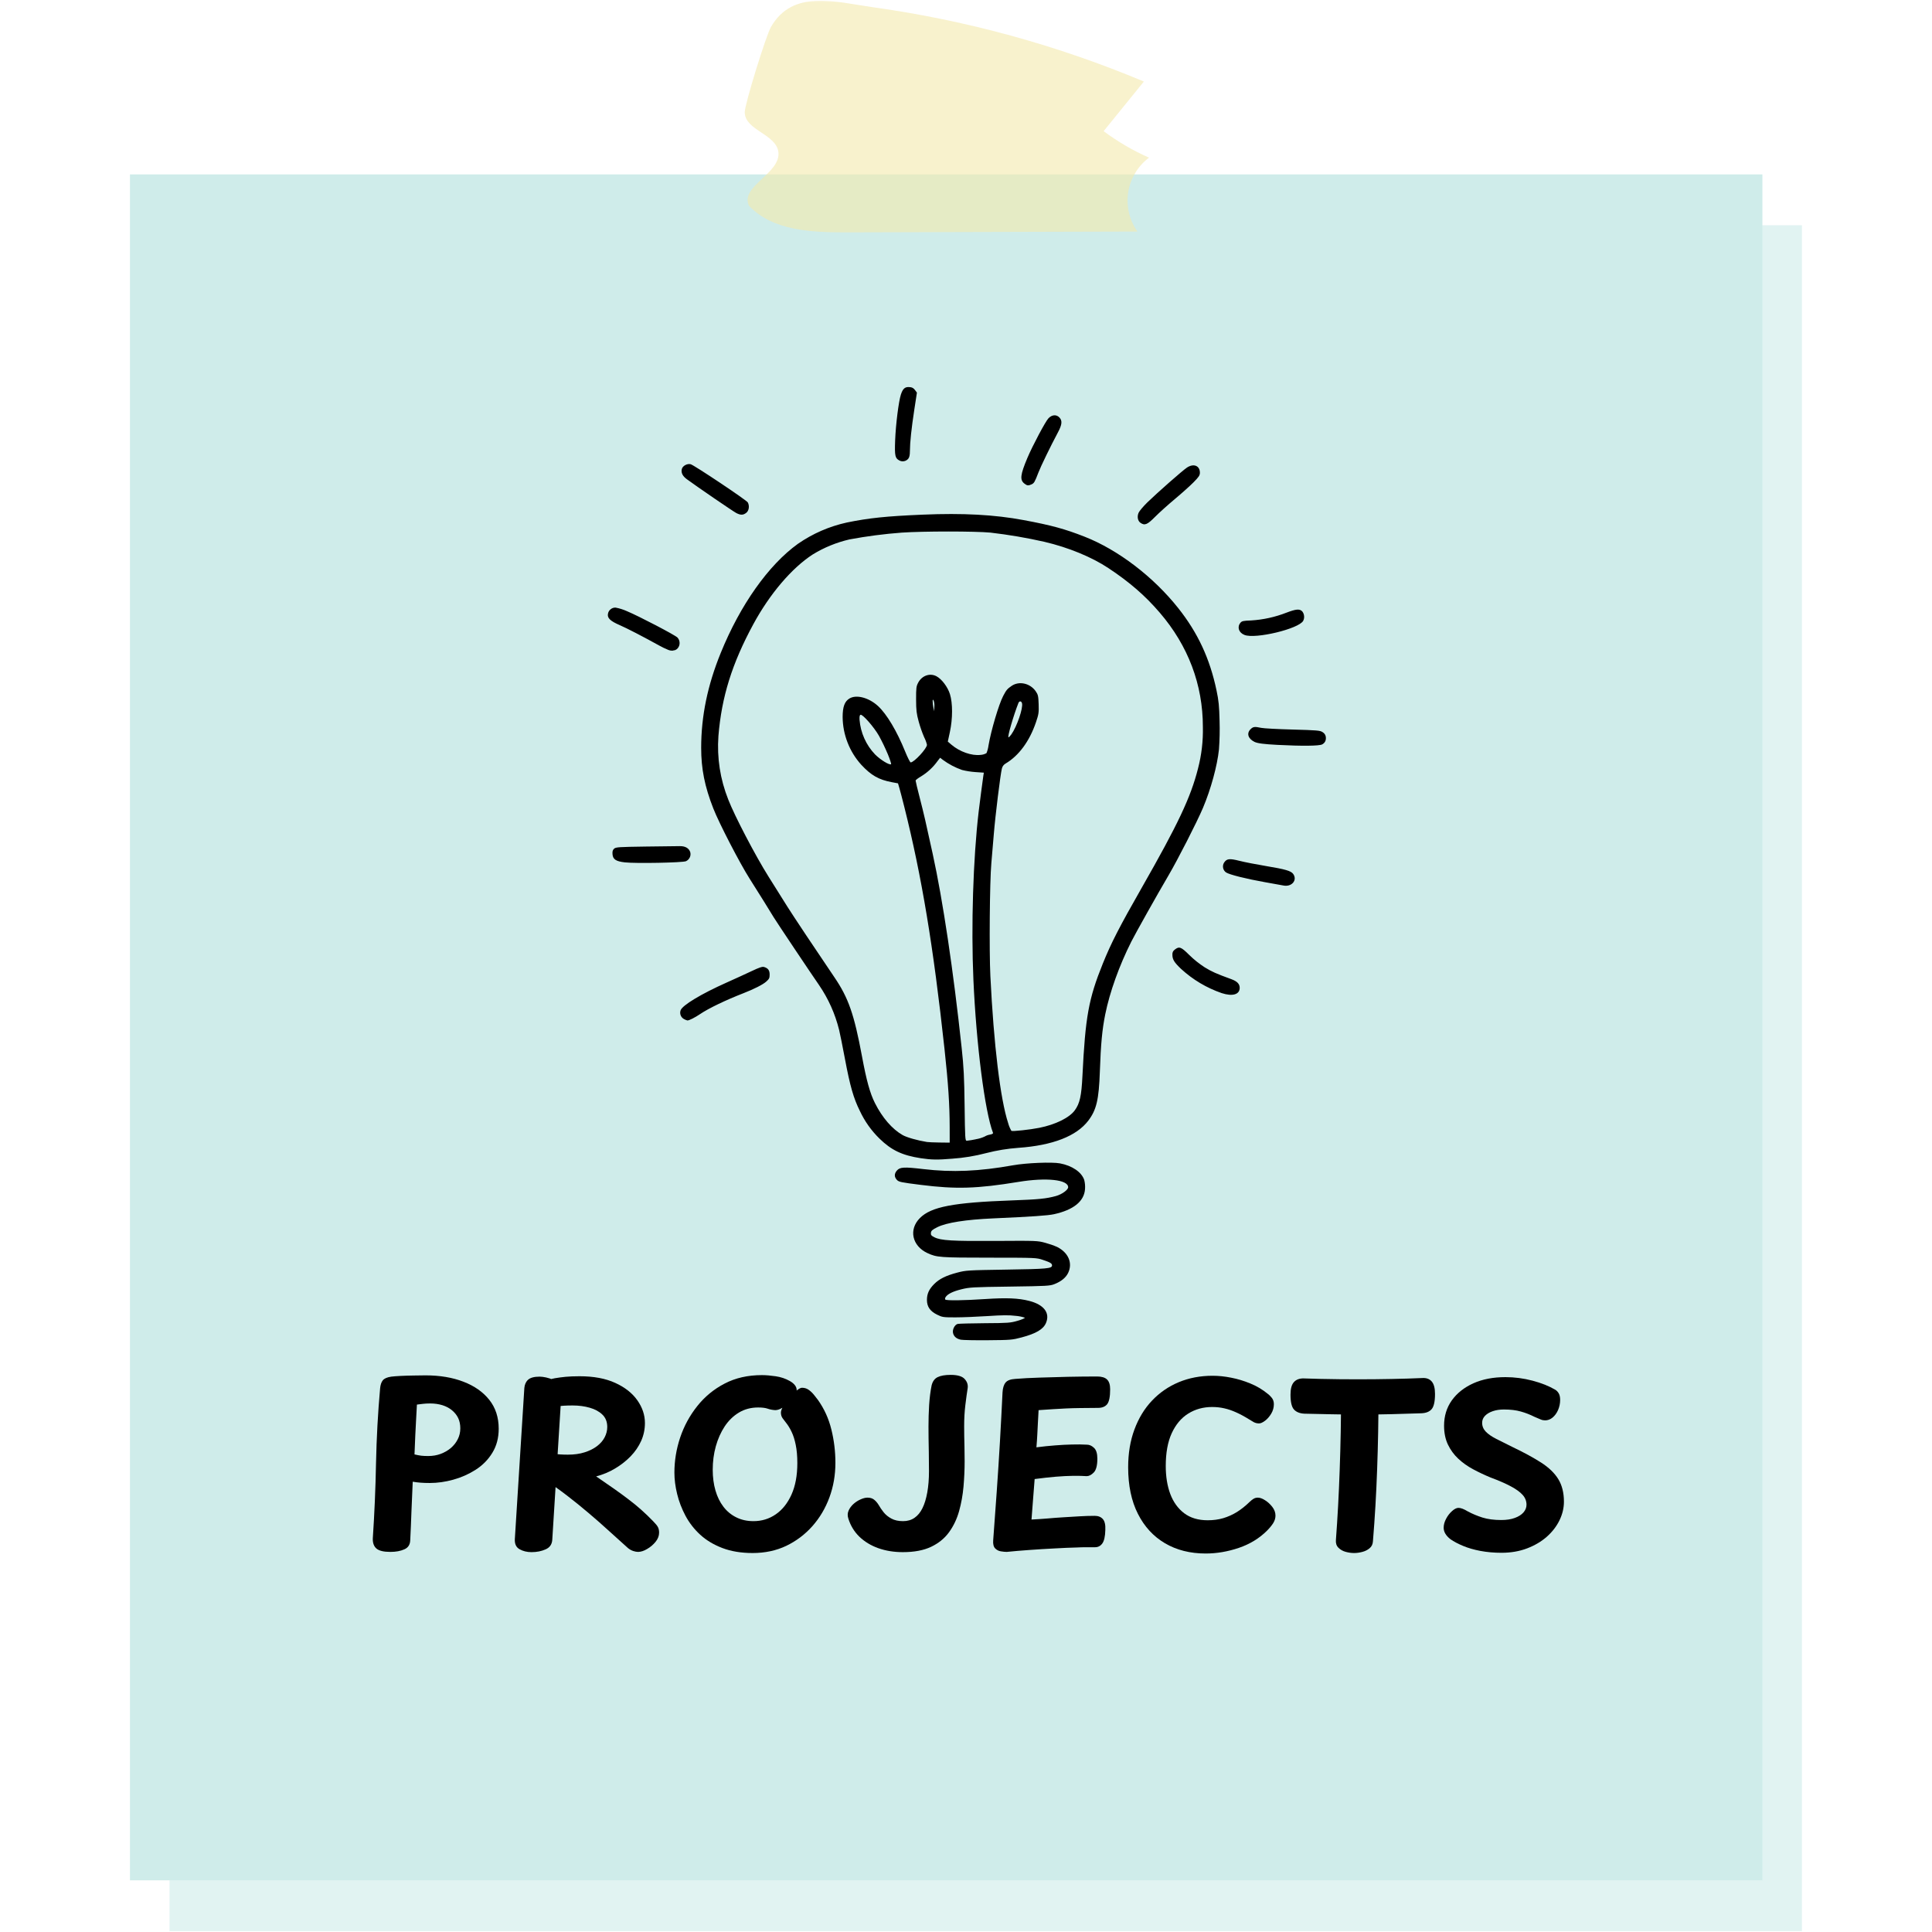
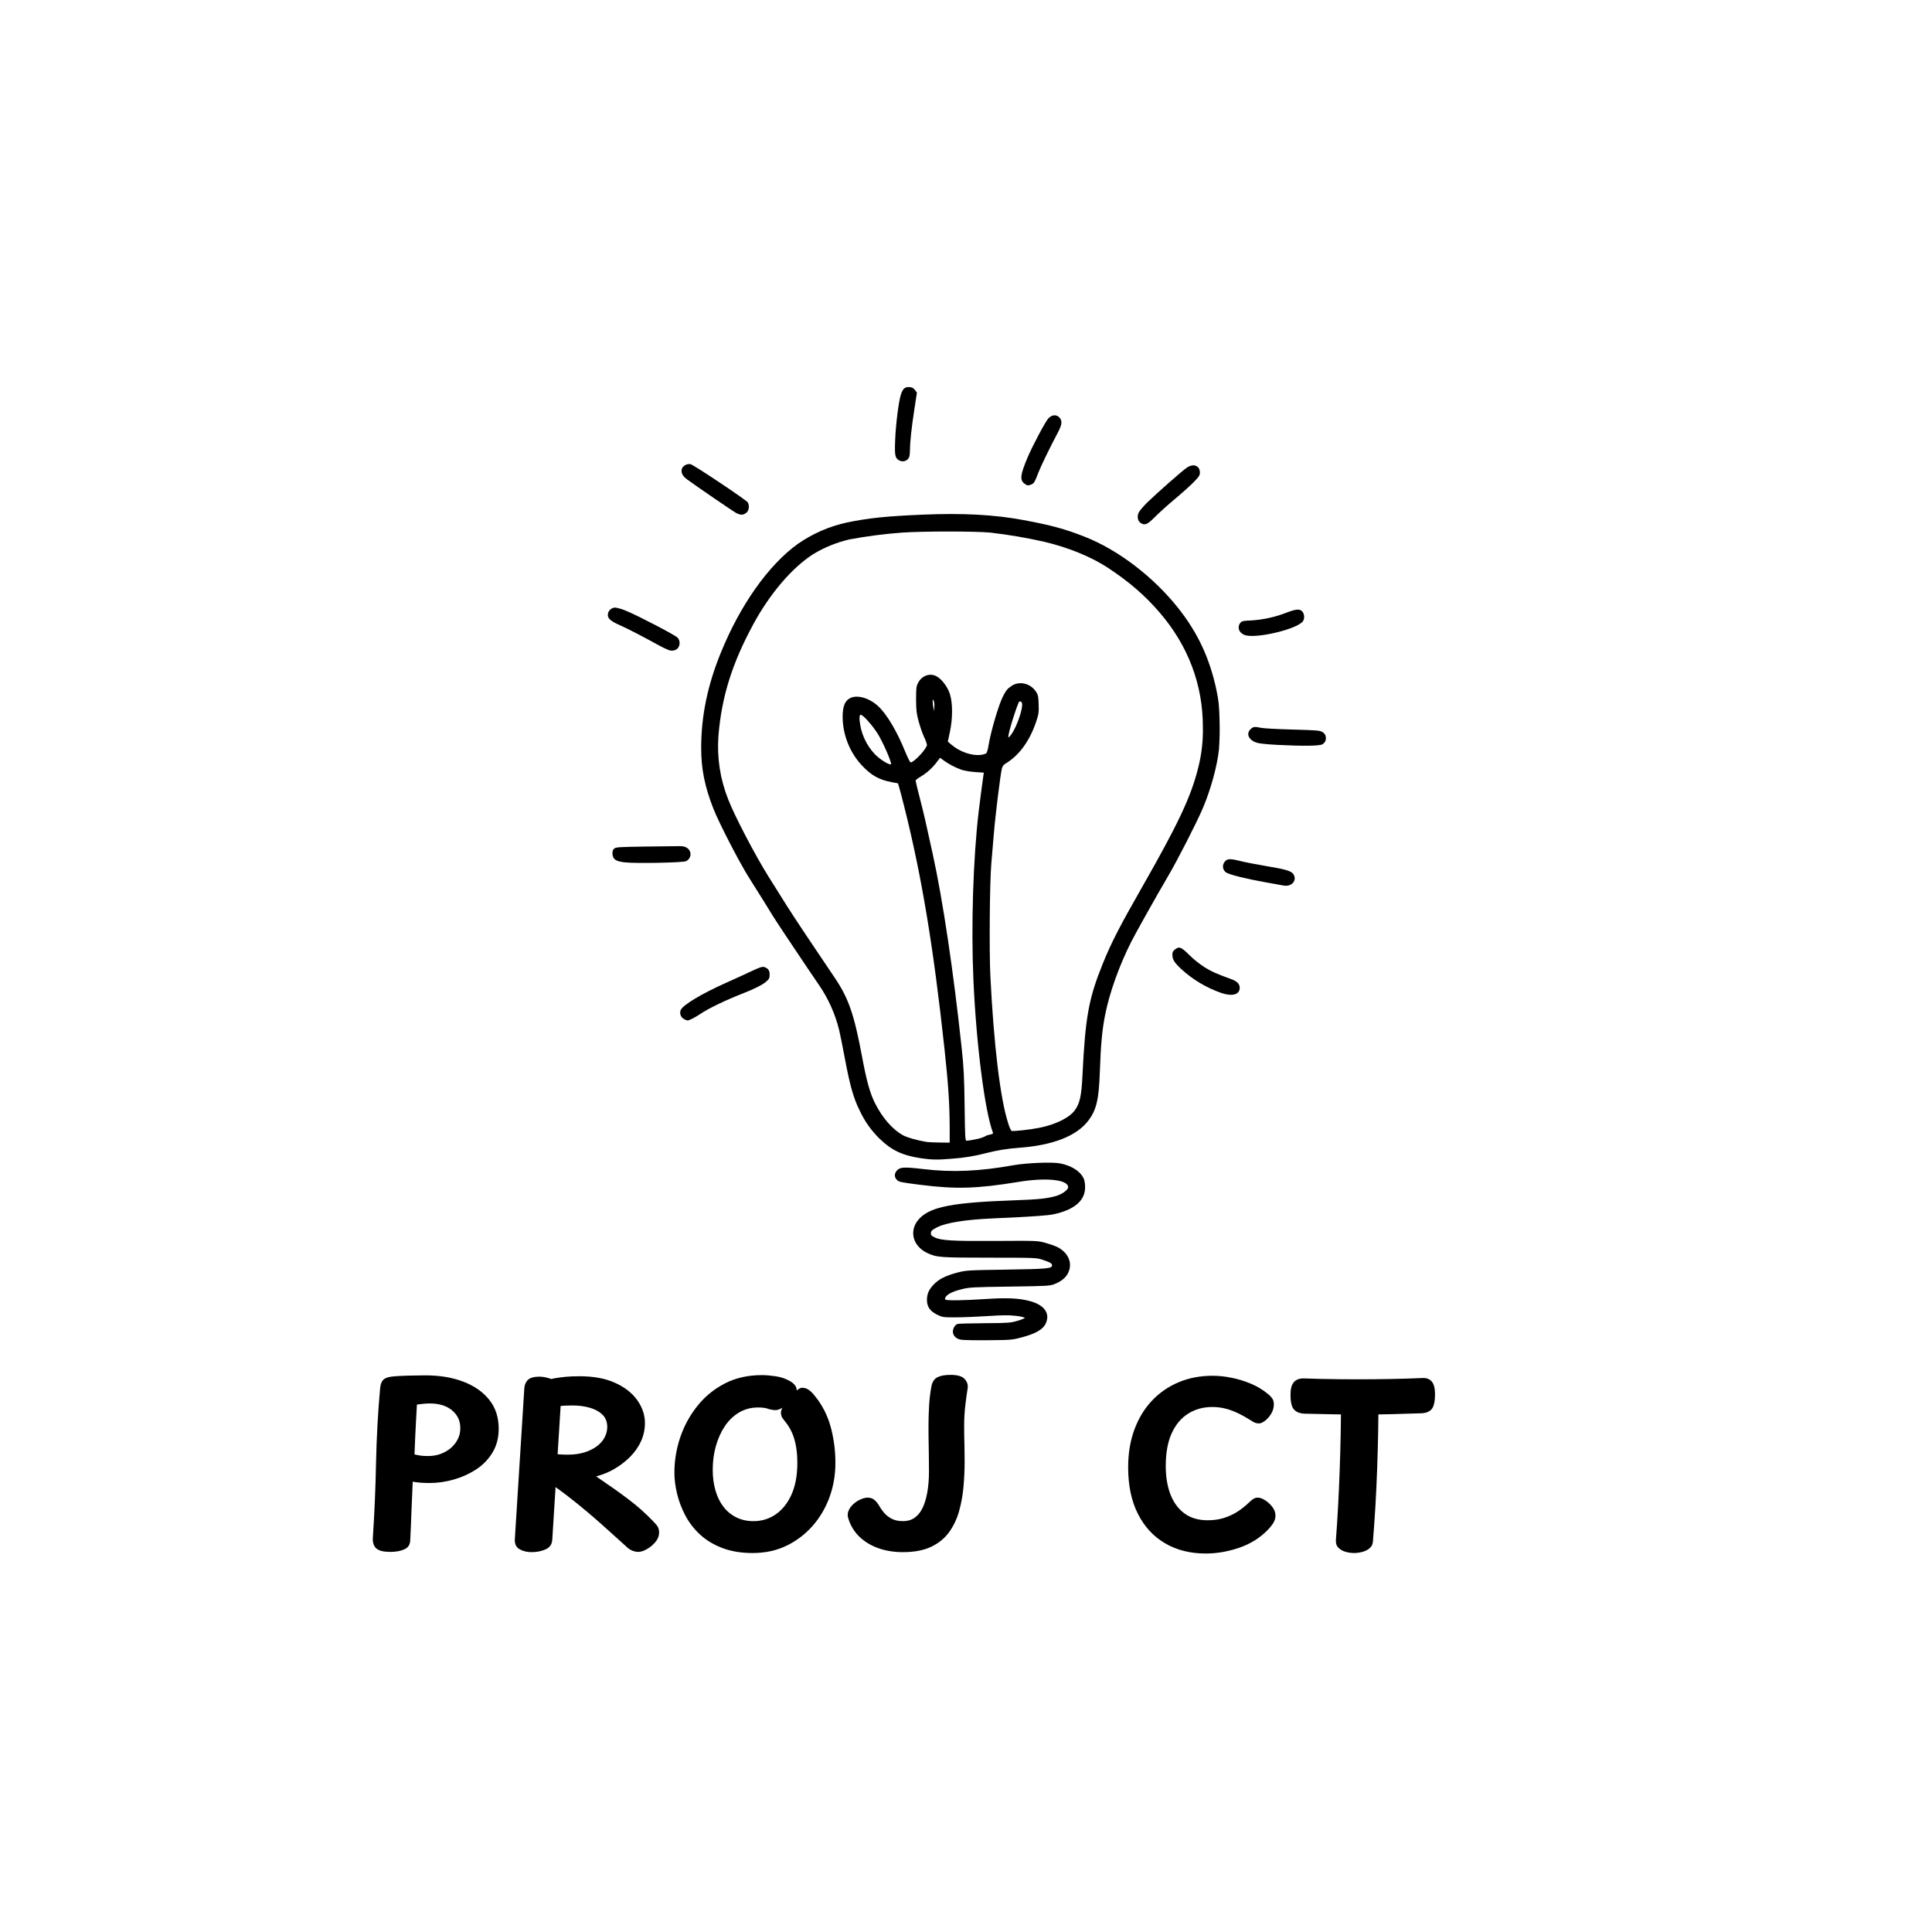
<svg xmlns="http://www.w3.org/2000/svg" width="500" zoomAndPan="magnify" viewBox="0 0 375 375" height="500" preserveAspectRatio="xMidYMid meet" version="1.0">
  <defs>
    <filter x="0%" y="0%" width="100%" height="100%" id="412d64ac2f">
      <feColorMatrix values="0 0 0 0 1 0 0 0 0 1 0 0 0 0 1 0 0 0 1 0" color-interpolation-filters="sRGB" />
    </filter>
    <g />
    <clipPath id="6f13655358">
-       <path d="M 32 42 L 349.977 42 L 349.977 375 L 32 375 Z M 32 42 " clip-rule="nonzero" />
-     </clipPath>
+       </clipPath>
    <mask id="a2bbc3bd06">
      <g filter="url(#412d64ac2f)">
        <rect x="-37.5" width="450" fill="#000000" y="-37.5" height="450" fill-opacity="0.63" />
      </g>
    </mask>
    <clipPath id="133d1fbb43">
      <path d="M 0.641 1 L 317.977 1 L 317.977 333 L 0.641 333 Z M 0.641 1 " clip-rule="nonzero" />
    </clipPath>
    <clipPath id="e5dc0ba99f">
      <rect x="0" width="318" y="0" height="333" />
    </clipPath>
    <clipPath id="39ccfcb7c4">
-       <path d="M 25.227 33 L 343 33 L 343 365 L 25.227 365 Z M 25.227 33 " clip-rule="nonzero" />
-     </clipPath>
+       </clipPath>
    <mask id="11504f3a95">
      <g filter="url(#412d64ac2f)">
-         <rect x="-37.5" width="450" fill="#000000" y="-37.5" height="450" fill-opacity="0.61" />
-       </g>
+         </g>
    </mask>
    <clipPath id="c8360e4fff">
      <path d="M 0 0 L 79.441 0 L 79.441 45.121 L 0 45.121 Z M 0 0 " clip-rule="nonzero" />
    </clipPath>
    <clipPath id="0dde1bdfe8">
      <rect x="0" width="80" y="0" height="46" />
    </clipPath>
    <clipPath id="817285e9bb">
      <path d="M 117.848 75 L 257.348 75 L 257.348 260.23 L 117.848 260.23 Z M 117.848 75 " clip-rule="nonzero" />
    </clipPath>
  </defs>
  <g clip-path="url(#6f13655358)">
    <g mask="url(#a2bbc3bd06)">
      <g transform="matrix(1, 0, 0, 1, 32, 42)">
        <g clip-path="url(#e5dc0ba99f)">
          <g clip-path="url(#133d1fbb43)">
            <path fill="#cfecea" d="M 0.902 1.723 L 317.754 1.723 L 317.754 332.832 L 0.902 332.832 Z M 0.902 1.723 " fill-opacity="1" fill-rule="nonzero" />
          </g>
        </g>
      </g>
    </g>
  </g>
  <g clip-path="url(#39ccfcb7c4)">
    <path fill="#cfecea" d="M 25.227 33.855 L 342.082 33.855 L 342.082 364.965 L 25.227 364.965 Z M 25.227 33.855 " fill-opacity="1" fill-rule="nonzero" />
  </g>
  <g mask="url(#11504f3a95)">
    <g transform="matrix(1, 0, 0, 1, 144, 0)">
      <g clip-path="url(#0dde1bdfe8)">
        <g clip-path="url(#c8360e4fff)">
          <path fill="#f4e9ae" d="M 78.027 15.824 L 70.215 25.457 C 72.957 27.5 75.895 29.219 79.023 30.602 C 78.484 31.004 77.992 31.457 77.543 31.953 C 77.09 32.453 76.691 32.988 76.348 33.566 C 76 34.141 75.711 34.742 75.484 35.375 C 75.254 36.004 75.086 36.652 74.984 37.316 C 74.879 37.98 74.84 38.648 74.867 39.316 C 74.891 39.988 74.98 40.652 75.133 41.305 C 75.289 41.957 75.504 42.59 75.777 43.203 C 76.055 43.816 76.387 44.395 76.773 44.945 L 20.234 45.105 C 13.535 45.105 6.047 44.816 1.41 39.977 C -0.547 36.188 7.691 33.664 7.074 29.438 C 6.559 25.98 0.543 25.262 0.555 21.773 C 0.555 20.211 4.695 6.875 5.637 5.238 C 9.918 -2.156 18.117 0.379 25.414 1.398 C 43.574 3.934 61.113 8.742 78.027 15.824 Z M 78.027 15.824 " fill-opacity="1" fill-rule="nonzero" />
        </g>
      </g>
    </g>
  </g>
  <g clip-path="url(#817285e9bb)">
    <path fill="#000000" d="M 186.496 260.035 C 185.652 259.863 185.129 259.41 184.98 258.727 C 184.828 258.051 185.312 257.121 185.883 256.973 C 186.125 256.914 188.504 256.852 191.168 256.832 C 195.699 256.805 196.113 256.773 197.539 256.359 C 198.379 256.113 198.992 255.844 198.906 255.758 C 198.32 255.566 197.723 255.445 197.109 255.402 C 195.852 255.246 194.57 255.258 191.691 255.449 C 189.617 255.586 186.805 255.699 185.438 255.699 C 183.098 255.699 182.895 255.672 181.922 255.191 C 180.531 254.512 179.918 253.633 179.918 252.316 C 179.918 251.117 180.32 250.238 181.324 249.23 C 182.328 248.227 183.613 247.59 185.793 247.016 C 187.5 246.566 187.789 246.547 195.371 246.43 C 203.254 246.309 204.199 246.223 204.199 245.617 C 204.199 245.23 203.871 245.027 202.453 244.555 C 201.172 244.121 201.125 244.121 192.059 244.113 C 182.426 244.109 181.836 244.062 180.023 243.227 C 177.023 241.832 176.336 238.637 178.562 236.414 C 180.746 234.23 185.055 233.406 196.383 233 C 201.594 232.812 203.082 232.664 204.965 232.145 C 206.109 231.828 207.328 230.949 207.328 230.441 C 207.328 228.965 203.109 228.512 197.656 229.41 C 189.645 230.723 185.57 230.848 178.727 229.984 C 174.844 229.496 174.461 229.418 174.082 229.012 C 173.555 228.445 173.555 227.82 174.082 227.207 C 174.672 226.52 175.473 226.477 179.207 226.918 C 184.836 227.582 190.031 227.363 196.66 226.176 C 199.219 225.719 204.184 225.516 205.734 225.809 C 208.109 226.25 209.949 227.512 210.453 229.043 C 210.598 229.625 210.648 230.215 210.602 230.812 C 210.434 233.176 208.367 234.844 204.582 235.676 C 203.363 235.941 200.379 236.148 192.773 236.488 C 187.461 236.723 183.695 237.316 181.945 238.191 C 180.965 238.68 180.738 238.879 180.691 239.285 C 180.645 239.703 180.75 239.84 181.363 240.152 C 182.602 240.785 184.852 240.918 193.348 240.863 C 201.195 240.812 201.383 240.82 202.887 241.23 C 203.676 241.441 204.441 241.707 205.188 242.031 C 207.383 243.133 208.246 245.172 207.32 247.082 C 206.879 247.992 206.004 248.711 204.688 249.238 C 203.801 249.594 203.258 249.625 196.016 249.727 C 188.785 249.824 188.184 249.859 186.594 250.254 C 184.926 250.668 183.914 251.172 183.531 251.785 C 183.426 251.957 183.402 252.164 183.484 252.246 C 183.703 252.465 187.094 252.422 191.234 252.145 C 195.34 251.871 197.668 251.965 199.754 252.5 C 202.621 253.23 203.844 254.828 203.031 256.773 C 202.516 258.008 201.113 258.84 198.297 259.59 C 196.477 260.074 196.16 260.102 191.785 260.137 C 189.254 260.16 186.875 260.113 186.496 260.035 Z M 178.727 224.809 C 175.121 224.258 173.027 223.266 170.703 220.996 C 169.109 219.438 167.844 217.648 166.898 215.629 C 165.672 213.172 164.996 210.816 164.004 205.531 C 163.547 203.098 163.039 200.57 162.875 199.914 C 162.094 196.77 160.793 193.859 158.965 191.184 C 157.754 189.457 150.648 178.84 150.199 178.086 C 149.504 176.918 147.266 173.328 145.492 170.535 C 143.578 167.527 139.582 159.797 138.461 156.941 C 136.777 152.652 136.094 149.234 136.098 145.137 C 136.102 138.996 137.328 133.039 139.891 126.742 C 143.672 117.426 149.16 109.668 154.871 105.559 C 157.77 103.555 160.938 102.176 164.379 101.418 C 168.68 100.539 171.988 100.195 179.094 99.895 C 186.875 99.562 193.062 99.895 198.684 100.949 C 204.109 101.961 206.691 102.668 210.551 104.184 C 217.023 106.73 223.848 111.93 228.684 118.02 C 232.492 122.812 234.828 127.824 236.129 134.016 C 236.547 135.992 236.648 137.02 236.719 139.945 C 236.773 141.789 236.734 143.633 236.598 145.477 C 236.262 148.668 235.027 153.184 233.496 156.809 C 232.32 159.582 228.602 166.867 226.734 170.043 C 224.621 173.633 220.391 181.172 219.59 182.762 C 217.23 187.453 215.406 192.547 214.527 196.879 C 213.93 199.844 213.668 202.625 213.48 208 C 213.293 213.43 212.824 215.434 211.238 217.516 C 208.957 220.52 204.328 222.324 197.672 222.793 C 195.555 222.945 193.473 223.285 191.418 223.816 C 189.246 224.387 187.039 224.75 184.797 224.902 C 182 225.141 180.793 225.121 178.727 224.809 Z M 184.332 218.797 C 184.328 214.445 184.055 210.316 183.336 203.68 C 181.156 183.605 178.914 170.121 175.504 156.531 C 175.109 154.965 174.68 153.316 174.543 152.867 L 174.301 152.047 L 173.109 151.824 C 170.551 151.34 169.078 150.496 167.152 148.418 C 166.012 147.148 165.129 145.715 164.512 144.125 C 163.891 142.535 163.574 140.887 163.555 139.18 C 163.559 137.184 163.938 136.152 164.871 135.582 C 166.219 134.762 168.641 135.402 170.43 137.047 C 172.121 138.609 174.074 141.883 175.691 145.871 C 176.164 147.031 176.645 147.984 176.762 147.984 C 177.422 147.984 179.922 145.281 179.922 144.566 C 179.801 144.051 179.617 143.559 179.375 143.086 C 178.957 142.109 178.609 141.105 178.324 140.082 C 177.895 138.508 177.82 137.883 177.812 135.762 C 177.809 133.52 177.848 133.203 178.227 132.492 C 178.953 131.133 180.477 130.594 181.746 131.25 C 182.773 131.781 183.945 133.324 184.383 134.727 C 184.934 136.496 184.93 139.496 184.367 142.105 L 183.969 143.941 L 184.66 144.535 C 186.27 145.914 188.617 146.734 190.332 146.523 C 190.742 146.5 191.121 146.387 191.477 146.184 C 191.672 145.699 191.805 145.195 191.871 144.676 C 192.359 141.797 193.871 136.699 194.715 135.09 C 195.324 133.926 195.52 133.699 196.371 133.121 C 197.82 132.137 199.949 132.617 201.031 134.172 C 201.484 134.824 201.547 135.09 201.602 136.688 C 201.656 138.301 201.605 138.637 201.078 140.195 C 199.828 143.871 197.754 146.688 195.172 148.211 C 194.801 148.434 194.566 148.758 194.465 149.176 C 194.18 150.281 193.191 158.289 192.902 161.863 C 192.75 163.734 192.531 166.297 192.418 167.562 C 192.102 171.117 191.988 184.523 192.23 189.457 C 192.891 202.836 194.16 213.32 195.676 217.973 C 195.82 218.508 196.031 219.016 196.309 219.496 C 196.531 219.637 199.898 219.273 201.723 218.91 C 204.855 218.289 207.574 216.949 208.617 215.512 C 209.59 214.172 209.91 212.727 210.102 208.828 C 210.664 197.355 211.297 193.863 214.055 187.031 C 215.664 183.043 217.266 179.918 221.641 172.258 C 228.668 159.949 231.121 154.75 232.531 149.18 C 233.223 146.527 233.539 143.832 233.477 141.09 C 233.477 132.891 230.633 125.348 225.109 118.918 C 222.266 115.605 219.281 113.016 215.148 110.273 C 211.883 108.109 207.379 106.258 202.727 105.168 C 199.266 104.383 195.773 103.789 192.246 103.379 C 189.234 103.094 179.246 103.094 175.051 103.379 C 171.637 103.633 168.25 104.074 164.887 104.699 C 162.359 105.289 159.988 106.254 157.773 107.605 C 153.707 110.227 149.422 115.254 146.227 121.145 C 142.09 128.777 140.062 135.266 139.445 142.859 C 139.145 147.117 139.781 151.227 141.355 155.195 C 142.586 158.371 146.617 166.086 149.16 170.133 C 150.527 172.305 152.188 174.953 152.852 176.016 C 153.926 177.73 158.457 184.531 161.961 189.691 C 164.688 193.699 165.797 196.891 167.316 205.059 C 168.188 209.758 168.871 212.215 169.832 214.121 C 171.266 216.957 173.172 219.16 175.199 220.316 C 176 220.77 178.078 221.363 179.922 221.66 C 180.176 221.703 181.273 221.746 182.359 221.762 L 184.336 221.785 L 184.332 218.801 Z M 189.422 221.121 C 190.02 221.027 190.594 220.852 191.141 220.594 C 191.445 220.41 191.773 220.289 192.125 220.234 C 192.574 220.156 192.797 220.027 192.742 219.883 C 191.16 215.762 189.496 202.777 188.938 190.168 C 188.477 179.73 188.883 166.715 189.957 157.543 C 190.117 156.145 190.77 151.184 190.871 150.539 L 190.965 149.973 L 189.352 149.863 C 188.465 149.801 187.59 149.664 186.727 149.449 C 185.387 148.977 184.141 148.32 182.992 147.477 L 182.48 147.078 L 181.984 147.715 C 181.129 148.906 180.078 149.891 178.832 150.664 C 178.223 151.012 177.723 151.395 177.719 151.512 C 177.715 151.629 178.082 153.156 178.535 154.91 C 179.305 157.895 179.68 159.508 181.035 165.727 C 183.016 174.781 185.047 188.383 186.66 203.41 C 187.062 207.148 187.16 209.055 187.23 214.668 C 187.312 221.008 187.336 221.422 187.645 221.422 C 188.242 221.355 188.836 221.258 189.422 221.129 Z M 172.297 146.328 C 171.793 145.129 171.23 143.961 170.609 142.824 C 169.645 141.125 167.434 138.602 167.031 138.738 C 166.859 138.793 166.801 139.09 166.836 139.699 C 166.938 140.961 167.246 142.172 167.766 143.332 C 168.281 144.488 168.98 145.523 169.855 146.441 C 170.914 147.496 172.625 148.543 172.957 148.336 C 173.031 148.289 172.738 147.387 172.301 146.328 Z M 196.293 142.562 C 197.383 141.031 198.617 137.434 198.371 136.496 C 198.25 136.043 197.848 136.016 197.676 136.449 C 196.727 138.84 195.488 143.113 195.75 143.113 C 195.832 143.113 196.074 142.867 196.293 142.562 Z M 181.223 135.992 C 181.059 135.711 181.035 135.727 181.031 136.129 C 181.047 136.531 181.09 136.93 181.164 137.324 L 181.301 138.059 L 181.355 137.188 C 181.398 136.777 181.355 136.383 181.223 135.992 Z M 132.832 197.836 C 132.672 197.762 132.535 197.66 132.414 197.535 C 132.293 197.41 132.199 197.27 132.133 197.105 C 132.066 196.945 132.031 196.781 132.023 196.605 C 132.02 196.434 132.047 196.262 132.105 196.098 C 132.445 195.121 136.113 192.91 141.016 190.723 C 142.633 190 144.836 188.992 145.91 188.484 C 147.375 187.785 147.973 187.59 148.301 187.691 C 149.086 187.93 149.387 188.336 149.387 189.168 C 149.387 189.84 149.289 190.031 148.703 190.547 C 148.055 191.117 146.34 191.988 144.328 192.77 C 140.82 194.137 137.527 195.723 135.902 196.824 C 134.902 197.5 133.766 198.078 133.434 198.07 C 133.223 198.02 133.02 197.941 132.832 197.836 Z M 237.129 192.762 C 234.176 191.738 231.551 190.172 229.246 188.066 C 227.914 186.797 227.562 186.227 227.562 185.32 C 227.527 184.887 227.688 184.547 228.047 184.301 C 228.879 183.648 229.27 183.797 230.828 185.355 C 231.746 186.254 232.742 187.051 233.82 187.75 C 235.219 188.609 236.031 188.973 239.023 190.066 C 240.125 190.469 240.625 190.988 240.625 191.734 C 240.625 193.039 239.238 193.449 237.129 192.762 Z M 249.086 171.871 C 248.934 171.836 247.328 171.551 245.52 171.23 C 241.848 170.578 238.645 169.773 237.973 169.336 C 237.824 169.23 237.703 169.105 237.605 168.957 C 237.508 168.809 237.441 168.645 237.406 168.469 C 237.371 168.297 237.367 168.121 237.398 167.945 C 237.426 167.77 237.488 167.605 237.582 167.453 C 238.105 166.652 238.617 166.594 240.59 167.09 C 241.57 167.34 243.902 167.793 245.773 168.105 C 249.5 168.723 250.598 169.043 251.016 169.641 C 251.871 170.859 250.699 172.215 249.086 171.871 Z M 121.262 167.383 C 119.539 167.184 118.965 166.797 118.887 165.785 C 118.848 165.246 118.926 164.977 119.199 164.73 C 119.531 164.426 120.102 164.391 125.324 164.316 C 128.492 164.273 131.492 164.234 131.988 164.234 C 133.031 164.23 133.727 164.641 133.98 165.406 C 134.07 165.758 134.039 166.102 133.883 166.43 C 133.727 166.758 133.484 167 133.152 167.156 C 132.543 167.449 123.359 167.625 121.262 167.383 Z M 247.984 144.582 C 245.301 144.445 244.055 144.281 243.477 143.988 C 242.242 143.367 241.93 142.344 242.73 141.543 C 243.234 141.039 243.516 141.008 244.801 141.277 C 245.285 141.383 248.043 141.531 250.926 141.605 C 255.562 141.73 256.227 141.785 256.676 142.086 C 257.137 142.359 257.363 142.762 257.355 143.297 C 257.348 143.836 257.105 144.23 256.633 144.488 C 256.043 144.793 252.781 144.828 247.98 144.582 Z M 129.695 126.137 C 129.098 125.895 128.516 125.613 127.949 125.297 C 124.777 123.543 121.695 121.949 120.312 121.348 C 118.449 120.543 117.848 119.961 118.004 119.141 C 118.066 118.785 118.234 118.496 118.512 118.266 C 118.789 118.035 119.109 117.926 119.469 117.934 C 120.242 118.074 120.984 118.309 121.699 118.633 C 124.016 119.598 130.98 123.234 131.492 123.742 C 131.621 123.883 131.723 124.043 131.797 124.223 C 131.867 124.402 131.906 124.586 131.91 124.777 C 131.918 124.973 131.887 125.156 131.824 125.34 C 131.762 125.52 131.668 125.688 131.543 125.832 C 131.395 126.004 131.219 126.125 131.008 126.203 C 130.863 126.211 130.727 126.238 130.594 126.285 C 130.281 126.309 129.984 126.258 129.699 126.137 Z M 241.547 123.238 C 240.445 122.801 240.082 121.719 240.762 120.887 C 241.043 120.543 241.309 120.484 242.832 120.43 C 245.199 120.285 247.488 119.781 249.699 118.918 C 251.57 118.207 252.246 118.148 252.766 118.668 C 252.969 118.93 253.09 119.223 253.121 119.555 C 253.156 119.883 253.102 120.199 252.953 120.496 C 252.121 122.051 243.668 124.086 241.547 123.238 Z M 221.367 101.48 C 220.828 101.102 220.676 100.277 221.004 99.523 C 221.152 99.184 221.922 98.273 222.715 97.5 C 224.66 95.609 229.512 91.344 230.375 90.766 C 231.672 89.898 232.898 90.379 232.898 91.75 C 232.898 92.266 232.695 92.574 231.66 93.621 C 230.977 94.312 229.34 95.777 228.027 96.875 C 226.711 97.973 224.992 99.52 224.207 100.312 C 222.688 101.848 222.188 102.051 221.367 101.477 Z M 142.918 99.582 C 142.332 99.285 135.285 94.465 133.316 93.016 C 132.477 92.395 132.164 91.758 132.344 91.031 C 132.5 90.422 133.383 89.938 134.051 90.105 C 134.723 90.273 144.918 97.086 145.148 97.52 C 145.512 98.199 145.375 99.125 144.852 99.535 C 144.254 100.004 143.77 100.016 142.914 99.582 Z M 198.824 93.855 C 197.926 93.148 198.043 92.148 199.41 88.895 C 200.406 86.531 202.938 81.766 203.512 81.18 C 204.199 80.477 205.059 80.418 205.641 81.043 C 206.215 81.652 206.145 82.418 205.375 83.863 C 203.906 86.621 202.012 90.52 201.547 91.738 C 200.848 93.57 200.719 93.785 200.219 94.016 C 199.594 94.301 199.352 94.273 198.824 93.855 Z M 174.59 89.391 C 173.734 88.949 173.633 88.488 173.746 85.488 C 173.863 82.395 174.43 77.879 174.867 76.566 C 175.246 75.418 175.66 75.062 176.527 75.137 C 176.98 75.141 177.336 75.328 177.594 75.699 L 177.973 76.207 L 177.473 79.469 C 176.914 83.125 176.621 85.855 176.613 87.535 C 176.609 88.336 176.516 88.773 176.289 89.043 C 176.078 89.289 175.816 89.445 175.5 89.512 C 175.184 89.578 174.879 89.535 174.59 89.391 Z M 174.59 89.391 " fill-opacity="1" fill-rule="nonzero" />
  </g>
  <g fill="#000000" fill-opacity="1">
    <g transform="translate(69.657, 300.582)">
      <g>
        <path d="M 4.125 -31.125 C 4.188 -31.789 4.359 -32.301 4.641 -32.656 C 4.93 -33.02 5.477 -33.258 6.281 -33.375 C 6.676 -33.426 7.273 -33.473 8.078 -33.516 C 8.879 -33.555 9.734 -33.582 10.641 -33.594 C 11.547 -33.613 12.312 -33.625 12.938 -33.625 C 15.719 -33.625 18.172 -33.211 20.297 -32.391 C 22.422 -31.578 24.094 -30.406 25.312 -28.875 C 26.531 -27.344 27.141 -25.473 27.141 -23.266 C 27.141 -21.484 26.727 -19.926 25.906 -18.594 C 25.094 -17.258 24.008 -16.16 22.656 -15.297 C 21.312 -14.441 19.863 -13.801 18.312 -13.375 C 16.77 -12.945 15.254 -12.734 13.766 -12.734 C 13.078 -12.734 12.473 -12.754 11.953 -12.797 C 11.441 -12.836 10.941 -12.898 10.453 -12.984 C 10.359 -10.953 10.273 -9.008 10.203 -7.156 C 10.141 -5.312 10.062 -3.473 9.969 -1.641 C 9.945 -0.773 9.566 -0.18 8.828 0.141 C 8.098 0.473 7.191 0.641 6.109 0.641 C 4.816 0.641 3.922 0.426 3.422 0 C 2.922 -0.426 2.68 -1.07 2.703 -1.938 C 3.023 -6.75 3.234 -11.617 3.328 -16.547 C 3.43 -21.484 3.695 -26.344 4.125 -31.125 Z M 10.797 -18.281 C 11.285 -18.164 11.723 -18.082 12.109 -18.031 C 12.492 -17.988 12.941 -17.969 13.453 -17.969 C 14.316 -17.969 15.117 -18.102 15.859 -18.375 C 16.609 -18.656 17.27 -19.035 17.844 -19.516 C 18.414 -20.004 18.863 -20.57 19.188 -21.219 C 19.52 -21.863 19.688 -22.57 19.688 -23.344 C 19.688 -24.094 19.551 -24.754 19.281 -25.328 C 19.008 -25.898 18.613 -26.398 18.094 -26.828 C 17.582 -27.266 16.961 -27.598 16.234 -27.828 C 15.504 -28.055 14.707 -28.172 13.844 -28.172 C 13.301 -28.172 12.82 -28.145 12.406 -28.094 C 11.988 -28.051 11.609 -28.004 11.266 -27.953 C 11.211 -26.973 11.16 -26.008 11.109 -25.062 C 11.066 -24.125 11.016 -23.113 10.953 -22.031 C 10.898 -20.957 10.848 -19.707 10.797 -18.281 Z M 10.797 -18.281 " />
      </g>
    </g>
  </g>
  <g fill="#000000" fill-opacity="1">
    <g transform="translate(97.524, 300.582)">
      <g>
        <path d="M 4.25 -31.172 C 4.312 -31.859 4.555 -32.395 4.984 -32.781 C 5.422 -33.176 6.164 -33.375 7.219 -33.375 C 7.562 -33.375 7.977 -33.32 8.469 -33.219 C 8.957 -33.113 9.438 -32.953 9.906 -32.734 C 10.383 -32.523 10.773 -32.25 11.078 -31.906 C 11.379 -31.562 11.516 -31.16 11.484 -30.703 L 9.672 -1.719 C 9.617 -0.832 9.191 -0.211 8.391 0.141 C 7.586 0.504 6.672 0.688 5.641 0.688 C 4.773 0.688 4.004 0.5 3.328 0.125 C 2.66 -0.25 2.352 -0.906 2.406 -1.844 Z M 8.688 -27.344 C 8.344 -27.289 8.055 -27.398 7.828 -27.672 C 7.598 -27.941 7.395 -28.289 7.219 -28.719 C 7.051 -29.156 6.93 -29.586 6.859 -30.016 C 6.785 -30.441 6.75 -30.77 6.75 -31 C 6.75 -31.488 7 -31.891 7.5 -32.203 C 8 -32.523 8.879 -32.812 10.141 -33.062 C 10.805 -33.176 11.508 -33.27 12.25 -33.344 C 13 -33.414 13.906 -33.453 14.969 -33.453 C 17.719 -33.453 20.031 -33.02 21.906 -32.156 C 23.781 -31.301 25.207 -30.176 26.188 -28.781 C 27.164 -27.395 27.656 -25.926 27.656 -24.375 C 27.656 -23.145 27.41 -21.984 26.922 -20.891 C 26.43 -19.805 25.75 -18.812 24.875 -17.906 C 24 -17.008 22.992 -16.223 21.859 -15.547 C 20.734 -14.867 19.508 -14.359 18.188 -14.016 C 19.531 -13.098 20.711 -12.281 21.734 -11.562 C 22.754 -10.844 23.676 -10.164 24.5 -9.531 C 25.332 -8.906 26.129 -8.254 26.891 -7.578 C 27.648 -6.91 28.445 -6.145 29.281 -5.281 C 29.738 -4.82 30.039 -4.445 30.188 -4.156 C 30.332 -3.875 30.406 -3.52 30.406 -3.094 C 30.406 -2.469 30.176 -1.875 29.719 -1.312 C 29.258 -0.75 28.711 -0.285 28.078 0.078 C 27.453 0.453 26.863 0.641 26.312 0.641 C 26.051 0.641 25.742 0.582 25.391 0.469 C 25.035 0.352 24.695 0.164 24.375 -0.094 C 23.227 -1.125 22.008 -2.223 20.719 -3.391 C 19.438 -4.566 18.098 -5.742 16.703 -6.922 C 15.316 -8.098 13.906 -9.238 12.469 -10.344 C 11.031 -11.445 9.582 -12.473 8.125 -13.422 L 8.391 -18.625 C 8.703 -18.594 9.238 -18.52 10 -18.406 C 10.758 -18.289 11.656 -18.234 12.688 -18.234 C 13.914 -18.234 15.004 -18.383 15.953 -18.688 C 16.898 -18.988 17.703 -19.391 18.359 -19.891 C 19.016 -20.391 19.508 -20.961 19.844 -21.609 C 20.176 -22.254 20.344 -22.922 20.344 -23.609 C 20.344 -24.609 20.023 -25.41 19.391 -26.016 C 18.766 -26.617 17.945 -27.062 16.938 -27.344 C 15.938 -27.633 14.832 -27.781 13.625 -27.781 C 12.969 -27.781 12.395 -27.766 11.906 -27.734 C 11.426 -27.703 10.941 -27.656 10.453 -27.594 C 9.961 -27.539 9.375 -27.457 8.688 -27.344 Z M 8.688 -27.344 " />
      </g>
    </g>
  </g>
  <g fill="#000000" fill-opacity="1">
    <g transform="translate(129.09, 300.582)">
      <g>
        <path d="M 24.172 -32.547 C 24.598 -32.316 24.93 -32.051 25.172 -31.75 C 25.422 -31.445 25.547 -31.113 25.547 -30.75 C 25.547 -30.52 25.406 -30.195 25.125 -29.781 C 24.852 -29.363 24.508 -28.926 24.094 -28.469 C 23.688 -28.008 23.238 -27.629 22.75 -27.328 C 22.258 -27.023 21.801 -26.875 21.375 -26.875 C 20.852 -26.906 20.367 -27 19.922 -27.156 C 19.484 -27.312 18.863 -27.391 18.062 -27.391 C 16.656 -27.391 15.406 -27.055 14.312 -26.391 C 13.227 -25.734 12.312 -24.836 11.562 -23.703 C 10.82 -22.578 10.25 -21.289 9.844 -19.844 C 9.445 -18.395 9.25 -16.883 9.25 -15.312 C 9.25 -13.844 9.426 -12.5 9.781 -11.281 C 10.133 -10.062 10.648 -9.008 11.328 -8.125 C 12.004 -7.238 12.836 -6.551 13.828 -6.062 C 14.816 -5.57 15.926 -5.328 17.156 -5.328 C 18.758 -5.328 20.195 -5.766 21.469 -6.641 C 22.75 -7.516 23.77 -8.789 24.531 -10.469 C 25.289 -12.145 25.672 -14.188 25.672 -16.594 C 25.672 -17.969 25.566 -19.148 25.359 -20.141 C 25.16 -21.129 24.895 -21.969 24.562 -22.656 C 24.238 -23.344 23.879 -23.93 23.484 -24.422 C 23.273 -24.68 23.055 -24.969 22.828 -25.281 C 22.598 -25.594 22.484 -25.969 22.484 -26.406 C 22.484 -26.719 22.641 -27.141 22.953 -27.672 C 23.273 -28.203 23.672 -28.738 24.141 -29.281 C 24.617 -29.82 25.078 -30.281 25.516 -30.656 C 25.961 -31.031 26.316 -31.219 26.578 -31.219 C 27.066 -31.219 27.492 -31.086 27.859 -30.828 C 28.234 -30.566 28.57 -30.25 28.875 -29.875 C 29.176 -29.508 29.441 -29.172 29.672 -28.859 C 30.898 -27.129 31.77 -25.211 32.281 -23.109 C 32.801 -21.004 33.062 -18.848 33.062 -16.641 C 33.062 -14.285 32.676 -12.055 31.906 -9.953 C 31.133 -7.848 30.031 -5.984 28.594 -4.359 C 27.156 -2.742 25.461 -1.469 23.516 -0.531 C 21.566 0.395 19.391 0.859 16.984 0.859 C 14.773 0.859 12.82 0.535 11.125 -0.109 C 9.438 -0.754 8.004 -1.613 6.828 -2.688 C 5.66 -3.758 4.707 -4.984 3.969 -6.359 C 3.238 -7.734 2.695 -9.145 2.344 -10.594 C 1.988 -12.039 1.812 -13.426 1.812 -14.75 C 1.812 -17.039 2.18 -19.301 2.922 -21.531 C 3.672 -23.77 4.773 -25.805 6.234 -27.641 C 7.691 -29.484 9.469 -30.945 11.562 -32.031 C 13.656 -33.125 16.066 -33.672 18.797 -33.672 C 19.566 -33.672 20.453 -33.598 21.453 -33.453 C 22.461 -33.305 23.367 -33.004 24.172 -32.547 Z M 24.172 -32.547 " />
      </g>
    </g>
  </g>
  <g fill="#000000" fill-opacity="1">
    <g transform="translate(163.923, 300.582)">
      <g>
        <path d="M 16.906 -31.688 C 17.102 -32.469 17.492 -33 18.078 -33.281 C 18.672 -33.57 19.508 -33.719 20.594 -33.719 C 21.914 -33.719 22.816 -33.457 23.297 -32.938 C 23.785 -32.414 23.988 -31.828 23.906 -31.172 C 23.758 -30.254 23.609 -29.156 23.453 -27.875 C 23.297 -26.602 23.219 -25.238 23.219 -23.781 C 23.219 -23.145 23.223 -22.504 23.234 -21.859 C 23.254 -21.211 23.27 -20.504 23.281 -19.734 C 23.301 -18.961 23.312 -18.031 23.312 -16.938 C 23.312 -15.332 23.238 -13.695 23.094 -12.031 C 22.945 -10.375 22.66 -8.785 22.234 -7.266 C 21.805 -5.742 21.156 -4.379 20.281 -3.172 C 19.406 -1.973 18.242 -1.031 16.797 -0.344 C 15.348 0.344 13.52 0.688 11.312 0.688 C 9.594 0.688 8.008 0.43 6.562 -0.078 C 5.113 -0.598 3.883 -1.344 2.875 -2.312 C 1.875 -3.289 1.16 -4.469 0.734 -5.844 C 0.555 -6.395 0.578 -6.91 0.797 -7.391 C 1.016 -7.879 1.336 -8.312 1.766 -8.688 C 2.191 -9.062 2.648 -9.352 3.141 -9.562 C 3.629 -9.781 4.07 -9.891 4.469 -9.891 C 4.988 -9.891 5.41 -9.758 5.734 -9.5 C 6.066 -9.238 6.363 -8.895 6.625 -8.469 C 6.883 -8.008 7.207 -7.535 7.594 -7.047 C 7.977 -6.566 8.477 -6.16 9.094 -5.828 C 9.707 -5.492 10.461 -5.328 11.359 -5.328 C 12.211 -5.328 12.953 -5.539 13.578 -5.969 C 14.211 -6.406 14.727 -7.031 15.125 -7.844 C 15.531 -8.664 15.844 -9.688 16.062 -10.906 C 16.281 -12.125 16.391 -13.504 16.391 -15.047 C 16.391 -16.453 16.379 -17.66 16.359 -18.672 C 16.348 -19.691 16.332 -20.598 16.312 -21.391 C 16.301 -22.18 16.297 -22.945 16.297 -23.688 C 16.297 -25.062 16.336 -26.457 16.422 -27.875 C 16.516 -29.301 16.676 -30.57 16.906 -31.688 Z M 16.906 -31.688 " />
      </g>
    </g>
  </g>
  <g fill="#000000" fill-opacity="1">
    <g transform="translate(190.199, 300.582)">
      <g>
-         <path d="M 5.203 0.641 C 4.891 0.641 4.516 0.602 4.078 0.531 C 3.648 0.469 3.281 0.281 2.969 -0.031 C 2.656 -0.352 2.523 -0.875 2.578 -1.594 C 2.805 -4.656 3.035 -7.805 3.266 -11.047 C 3.492 -14.285 3.703 -17.531 3.891 -20.781 C 4.078 -24.039 4.242 -27.219 4.391 -30.312 C 4.441 -31.176 4.641 -31.816 4.984 -32.234 C 5.328 -32.648 5.957 -32.883 6.875 -32.938 C 8.227 -33.051 9.785 -33.133 11.547 -33.188 C 13.305 -33.25 15.145 -33.301 17.062 -33.344 C 18.988 -33.383 20.883 -33.406 22.75 -33.406 C 23.633 -33.406 24.273 -33.211 24.672 -32.828 C 25.078 -32.441 25.281 -31.805 25.281 -30.922 C 25.281 -29.484 25.086 -28.52 24.703 -28.031 C 24.316 -27.551 23.723 -27.312 22.922 -27.312 C 21.598 -27.312 20.441 -27.301 19.453 -27.281 C 18.461 -27.27 17.547 -27.242 16.703 -27.203 C 15.859 -27.16 15.02 -27.113 14.188 -27.062 C 13.352 -27.02 12.422 -26.957 11.391 -26.875 C 11.336 -25.895 11.289 -25.039 11.25 -24.312 C 11.207 -23.582 11.172 -22.863 11.141 -22.156 C 11.109 -21.457 11.051 -20.625 10.969 -19.656 C 12.227 -19.82 13.43 -19.945 14.578 -20.031 C 15.723 -20.125 16.816 -20.18 17.859 -20.203 C 18.91 -20.234 19.879 -20.223 20.766 -20.172 C 21.254 -20.172 21.711 -19.969 22.141 -19.562 C 22.578 -19.164 22.797 -18.461 22.797 -17.453 C 22.797 -16.141 22.562 -15.242 22.094 -14.766 C 21.633 -14.297 21.176 -14.062 20.719 -14.062 C 20.008 -14.113 19.145 -14.133 18.125 -14.125 C 17.102 -14.113 15.969 -14.055 14.719 -13.953 C 13.477 -13.848 12.113 -13.695 10.625 -13.5 C 10.508 -12.07 10.406 -10.734 10.312 -9.484 C 10.227 -8.234 10.129 -6.953 10.016 -5.641 C 11.023 -5.691 12.051 -5.758 13.094 -5.844 C 14.133 -5.938 15.176 -6.016 16.219 -6.078 C 17.27 -6.148 18.305 -6.211 19.328 -6.266 C 20.348 -6.328 21.332 -6.359 22.281 -6.359 C 22.969 -6.359 23.492 -6.148 23.859 -5.734 C 24.234 -5.316 24.395 -4.609 24.344 -3.609 C 24.312 -2.348 24.113 -1.473 23.75 -0.984 C 23.395 -0.504 22.93 -0.266 22.359 -0.266 C 21.785 -0.266 21.203 -0.266 20.609 -0.266 C 20.023 -0.266 19.445 -0.25 18.875 -0.219 C 17.531 -0.188 16.055 -0.125 14.453 -0.031 C 12.848 0.051 11.238 0.148 9.625 0.266 C 8.02 0.379 6.547 0.504 5.203 0.641 Z M 5.203 0.641 " />
-       </g>
+         </g>
    </g>
  </g>
  <g fill="#000000" fill-opacity="1">
    <g transform="translate(216.991, 300.582)">
      <g>
        <path d="M 29.109 -30.016 C 29.285 -29.898 29.52 -29.672 29.812 -29.328 C 30.113 -28.984 30.266 -28.551 30.266 -28.031 C 30.266 -27.375 30.094 -26.758 29.75 -26.188 C 29.406 -25.613 29.004 -25.156 28.547 -24.812 C 28.086 -24.469 27.703 -24.297 27.391 -24.297 C 27.016 -24.297 26.672 -24.379 26.359 -24.547 C 26.047 -24.723 25.773 -24.883 25.547 -25.031 C 24.598 -25.625 23.734 -26.094 22.953 -26.438 C 22.18 -26.789 21.422 -27.051 20.672 -27.219 C 19.93 -27.395 19.133 -27.484 18.281 -27.484 C 16.551 -27.484 15.004 -27.055 13.641 -26.203 C 12.285 -25.359 11.219 -24.086 10.438 -22.391 C 9.664 -20.703 9.281 -18.582 9.281 -16.031 C 9.281 -14 9.57 -12.191 10.156 -10.609 C 10.75 -9.035 11.645 -7.789 12.844 -6.875 C 14.051 -5.957 15.578 -5.5 17.422 -5.5 C 18.504 -5.5 19.508 -5.633 20.438 -5.906 C 21.375 -6.188 22.266 -6.586 23.109 -7.109 C 23.953 -7.641 24.773 -8.297 25.578 -9.078 C 25.836 -9.328 26.086 -9.523 26.328 -9.672 C 26.578 -9.816 26.848 -9.891 27.141 -9.891 C 27.566 -9.891 28.035 -9.723 28.547 -9.391 C 29.066 -9.066 29.535 -8.641 29.953 -8.109 C 30.367 -7.578 30.578 -7.008 30.578 -6.406 C 30.578 -5.895 30.426 -5.398 30.125 -4.922 C 29.82 -4.453 29.426 -3.973 28.938 -3.484 C 27.445 -1.992 25.625 -0.879 23.469 -0.141 C 21.32 0.586 19.176 0.953 17.031 0.953 C 14.02 0.953 11.391 0.289 9.141 -1.031 C 6.891 -2.352 5.133 -4.258 3.875 -6.75 C 2.613 -9.238 1.984 -12.25 1.984 -15.781 C 1.984 -18.5 2.391 -20.945 3.203 -23.125 C 4.016 -25.312 5.148 -27.176 6.609 -28.719 C 8.078 -30.27 9.805 -31.461 11.797 -32.297 C 13.797 -33.129 15.984 -33.547 18.359 -33.547 C 19.535 -33.547 20.742 -33.422 21.984 -33.172 C 23.234 -32.93 24.473 -32.555 25.703 -32.047 C 26.941 -31.547 28.078 -30.867 29.109 -30.016 Z M 29.109 -30.016 " />
      </g>
    </g>
  </g>
  <g fill="#000000" fill-opacity="1">
    <g transform="translate(249.331, 300.582)">
      <g>
        <path d="M 3.828 -26.188 C 2.941 -26.238 2.273 -26.508 1.828 -27 C 1.379 -27.488 1.156 -28.453 1.156 -29.891 C 1.156 -31.035 1.379 -31.848 1.828 -32.328 C 2.273 -32.816 2.91 -33.051 3.734 -33.031 C 4.598 -33 5.648 -32.969 6.891 -32.938 C 8.141 -32.906 9.43 -32.883 10.766 -32.875 C 12.098 -32.863 13.297 -32.859 14.359 -32.859 C 16.516 -32.859 18.645 -32.879 20.75 -32.922 C 22.852 -32.961 24.879 -33.023 26.828 -33.109 C 27.578 -33.141 28.16 -32.91 28.578 -32.422 C 28.992 -31.93 29.203 -31.129 29.203 -30.016 C 29.203 -28.555 28.984 -27.57 28.547 -27.062 C 28.117 -26.562 27.445 -26.297 26.531 -26.266 C 24.75 -26.211 22.828 -26.156 20.766 -26.094 C 18.703 -26.039 16.609 -26.016 14.484 -26.016 C 12.629 -26.016 10.773 -26.035 8.922 -26.078 C 7.078 -26.117 5.379 -26.156 3.828 -26.188 Z M 10.969 -29.969 C 10.969 -30.258 11.109 -30.504 11.391 -30.703 C 11.68 -30.898 12.035 -31.07 12.453 -31.219 C 12.867 -31.363 13.281 -31.469 13.688 -31.531 C 14.102 -31.602 14.414 -31.641 14.625 -31.641 C 14.852 -31.641 15.16 -31.602 15.547 -31.531 C 15.93 -31.469 16.332 -31.363 16.75 -31.219 C 17.164 -31.07 17.516 -30.898 17.797 -30.703 C 18.086 -30.504 18.234 -30.258 18.234 -29.969 C 18.234 -25.008 18.145 -20.145 17.969 -15.375 C 17.801 -10.602 17.531 -5.953 17.156 -1.422 C 17.125 -0.848 16.906 -0.395 16.5 -0.062 C 16.102 0.27 15.633 0.504 15.094 0.641 C 14.551 0.785 14.02 0.859 13.5 0.859 C 12.957 0.859 12.406 0.781 11.844 0.625 C 11.289 0.469 10.828 0.203 10.453 -0.172 C 10.078 -0.547 9.914 -1.047 9.969 -1.672 C 10.289 -5.922 10.535 -10.457 10.703 -15.281 C 10.879 -20.113 10.969 -25.008 10.969 -29.969 Z M 10.969 -29.969 " />
      </g>
    </g>
  </g>
  <g fill="#000000" fill-opacity="1">
    <g transform="translate(278.402, 300.582)">
      <g>
-         <path d="M 23.484 -30.828 C 23.734 -30.68 23.953 -30.453 24.141 -30.141 C 24.328 -29.828 24.422 -29.398 24.422 -28.859 C 24.422 -28.172 24.285 -27.516 24.016 -26.891 C 23.742 -26.273 23.383 -25.785 22.938 -25.422 C 22.5 -25.066 22.02 -24.891 21.5 -24.891 C 21.207 -24.891 20.926 -24.945 20.656 -25.062 C 20.383 -25.176 19.977 -25.348 19.438 -25.578 C 18.57 -26.016 17.688 -26.359 16.781 -26.609 C 15.883 -26.867 14.789 -27 13.5 -27 C 12.695 -27 11.977 -26.891 11.344 -26.672 C 10.719 -26.461 10.219 -26.164 9.844 -25.781 C 9.469 -25.395 9.281 -24.941 9.281 -24.422 C 9.281 -23.766 9.516 -23.191 9.984 -22.703 C 10.461 -22.211 11.141 -21.742 12.016 -21.297 C 12.891 -20.859 13.93 -20.336 15.141 -19.734 C 17.367 -18.672 19.227 -17.66 20.719 -16.703 C 22.219 -15.742 23.332 -14.672 24.062 -13.484 C 24.789 -12.297 25.156 -10.836 25.156 -9.109 C 25.156 -7.879 24.867 -6.676 24.297 -5.5 C 23.723 -4.32 22.906 -3.258 21.844 -2.312 C 20.781 -1.375 19.504 -0.617 18.016 -0.047 C 16.523 0.523 14.863 0.812 13.031 0.812 C 11.594 0.812 10.234 0.691 8.953 0.453 C 7.68 0.211 6.551 -0.113 5.562 -0.531 C 4.57 -0.945 3.766 -1.375 3.141 -1.812 C 2.254 -2.5 1.812 -3.242 1.812 -4.047 C 1.812 -4.617 1.969 -5.195 2.281 -5.781 C 2.594 -6.375 2.977 -6.875 3.438 -7.281 C 3.895 -7.695 4.312 -7.906 4.688 -7.906 C 4.914 -7.906 5.18 -7.848 5.484 -7.734 C 5.785 -7.617 6.125 -7.445 6.5 -7.219 C 7.352 -6.758 8.297 -6.363 9.328 -6.031 C 10.359 -5.707 11.578 -5.547 12.984 -5.547 C 14.016 -5.547 14.895 -5.68 15.625 -5.953 C 16.363 -6.223 16.926 -6.582 17.312 -7.031 C 17.695 -7.477 17.891 -7.973 17.891 -8.516 C 17.891 -9.234 17.641 -9.867 17.141 -10.422 C 16.641 -10.984 15.879 -11.535 14.859 -12.078 C 13.836 -12.629 12.523 -13.203 10.922 -13.797 C 9.742 -14.285 8.617 -14.816 7.547 -15.391 C 6.473 -15.961 5.508 -16.645 4.656 -17.438 C 3.812 -18.227 3.141 -19.145 2.641 -20.188 C 2.141 -21.238 1.891 -22.461 1.891 -23.859 C 1.891 -25.723 2.391 -27.359 3.391 -28.766 C 4.398 -30.172 5.789 -31.273 7.562 -32.078 C 9.344 -32.879 11.422 -33.281 13.797 -33.281 C 15.578 -33.281 17.332 -33.051 19.062 -32.594 C 20.801 -32.133 22.273 -31.547 23.484 -30.828 Z M 23.484 -30.828 " />
-       </g>
+         </g>
    </g>
  </g>
</svg>